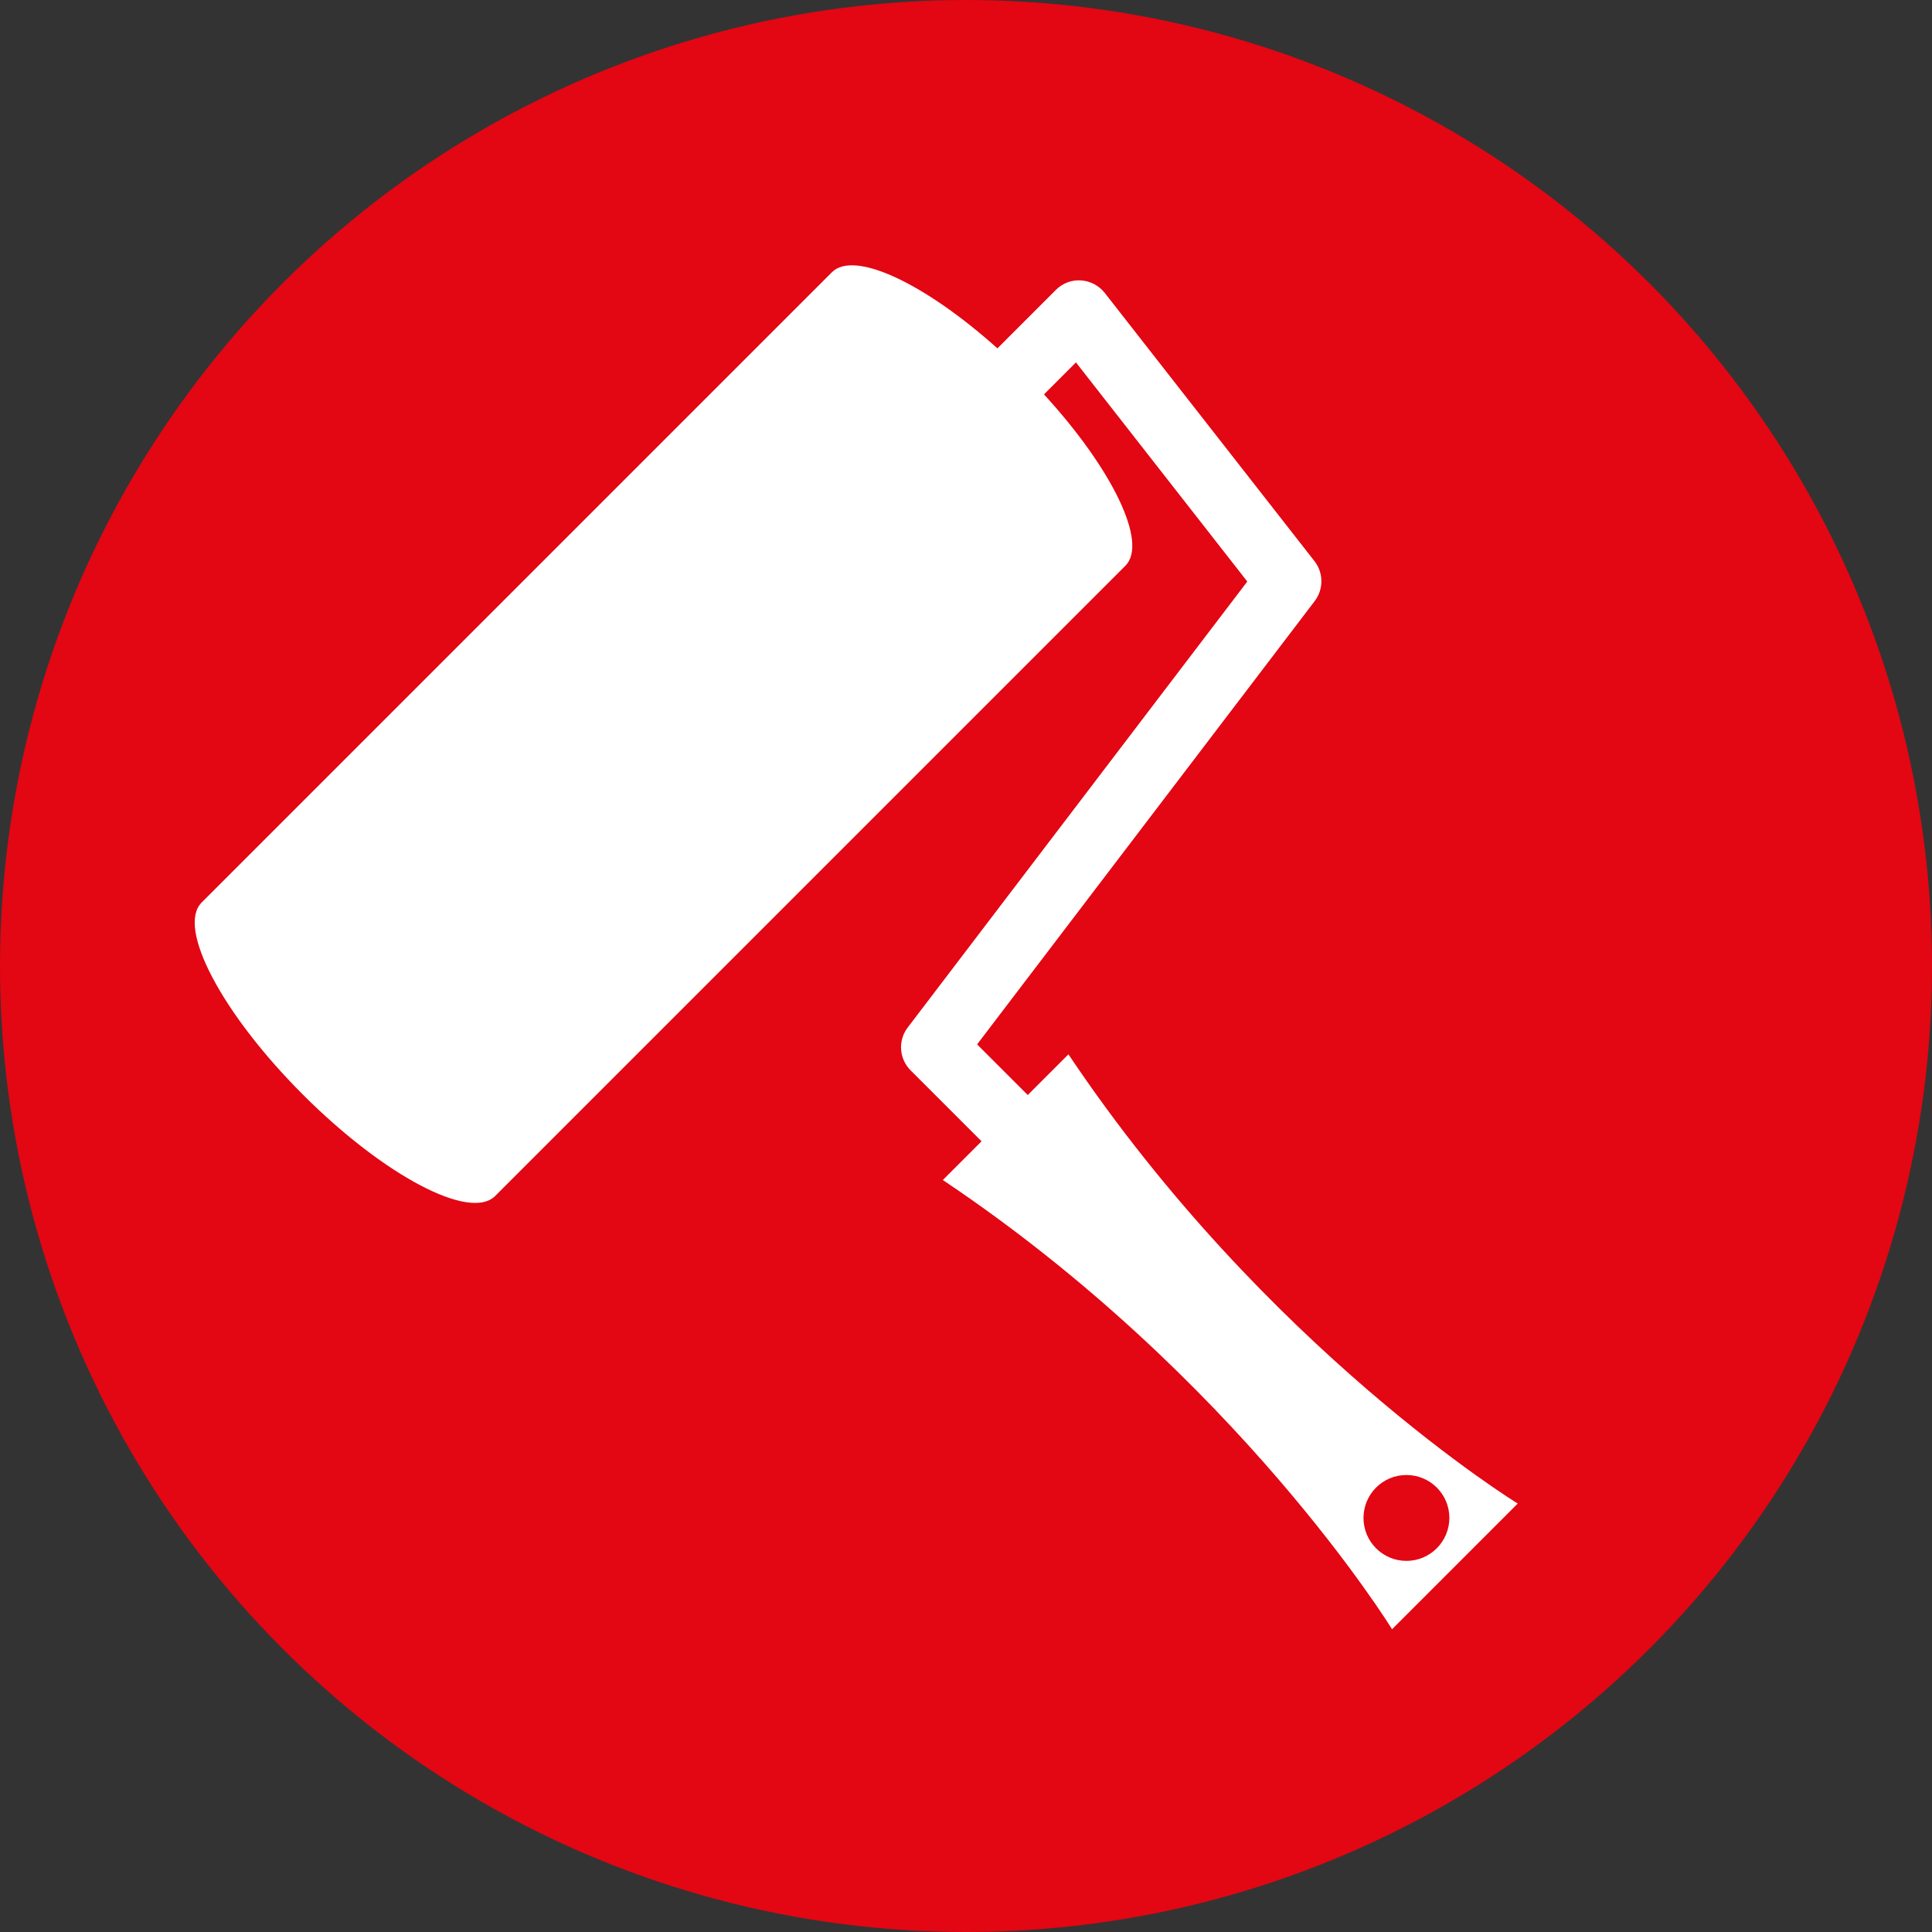
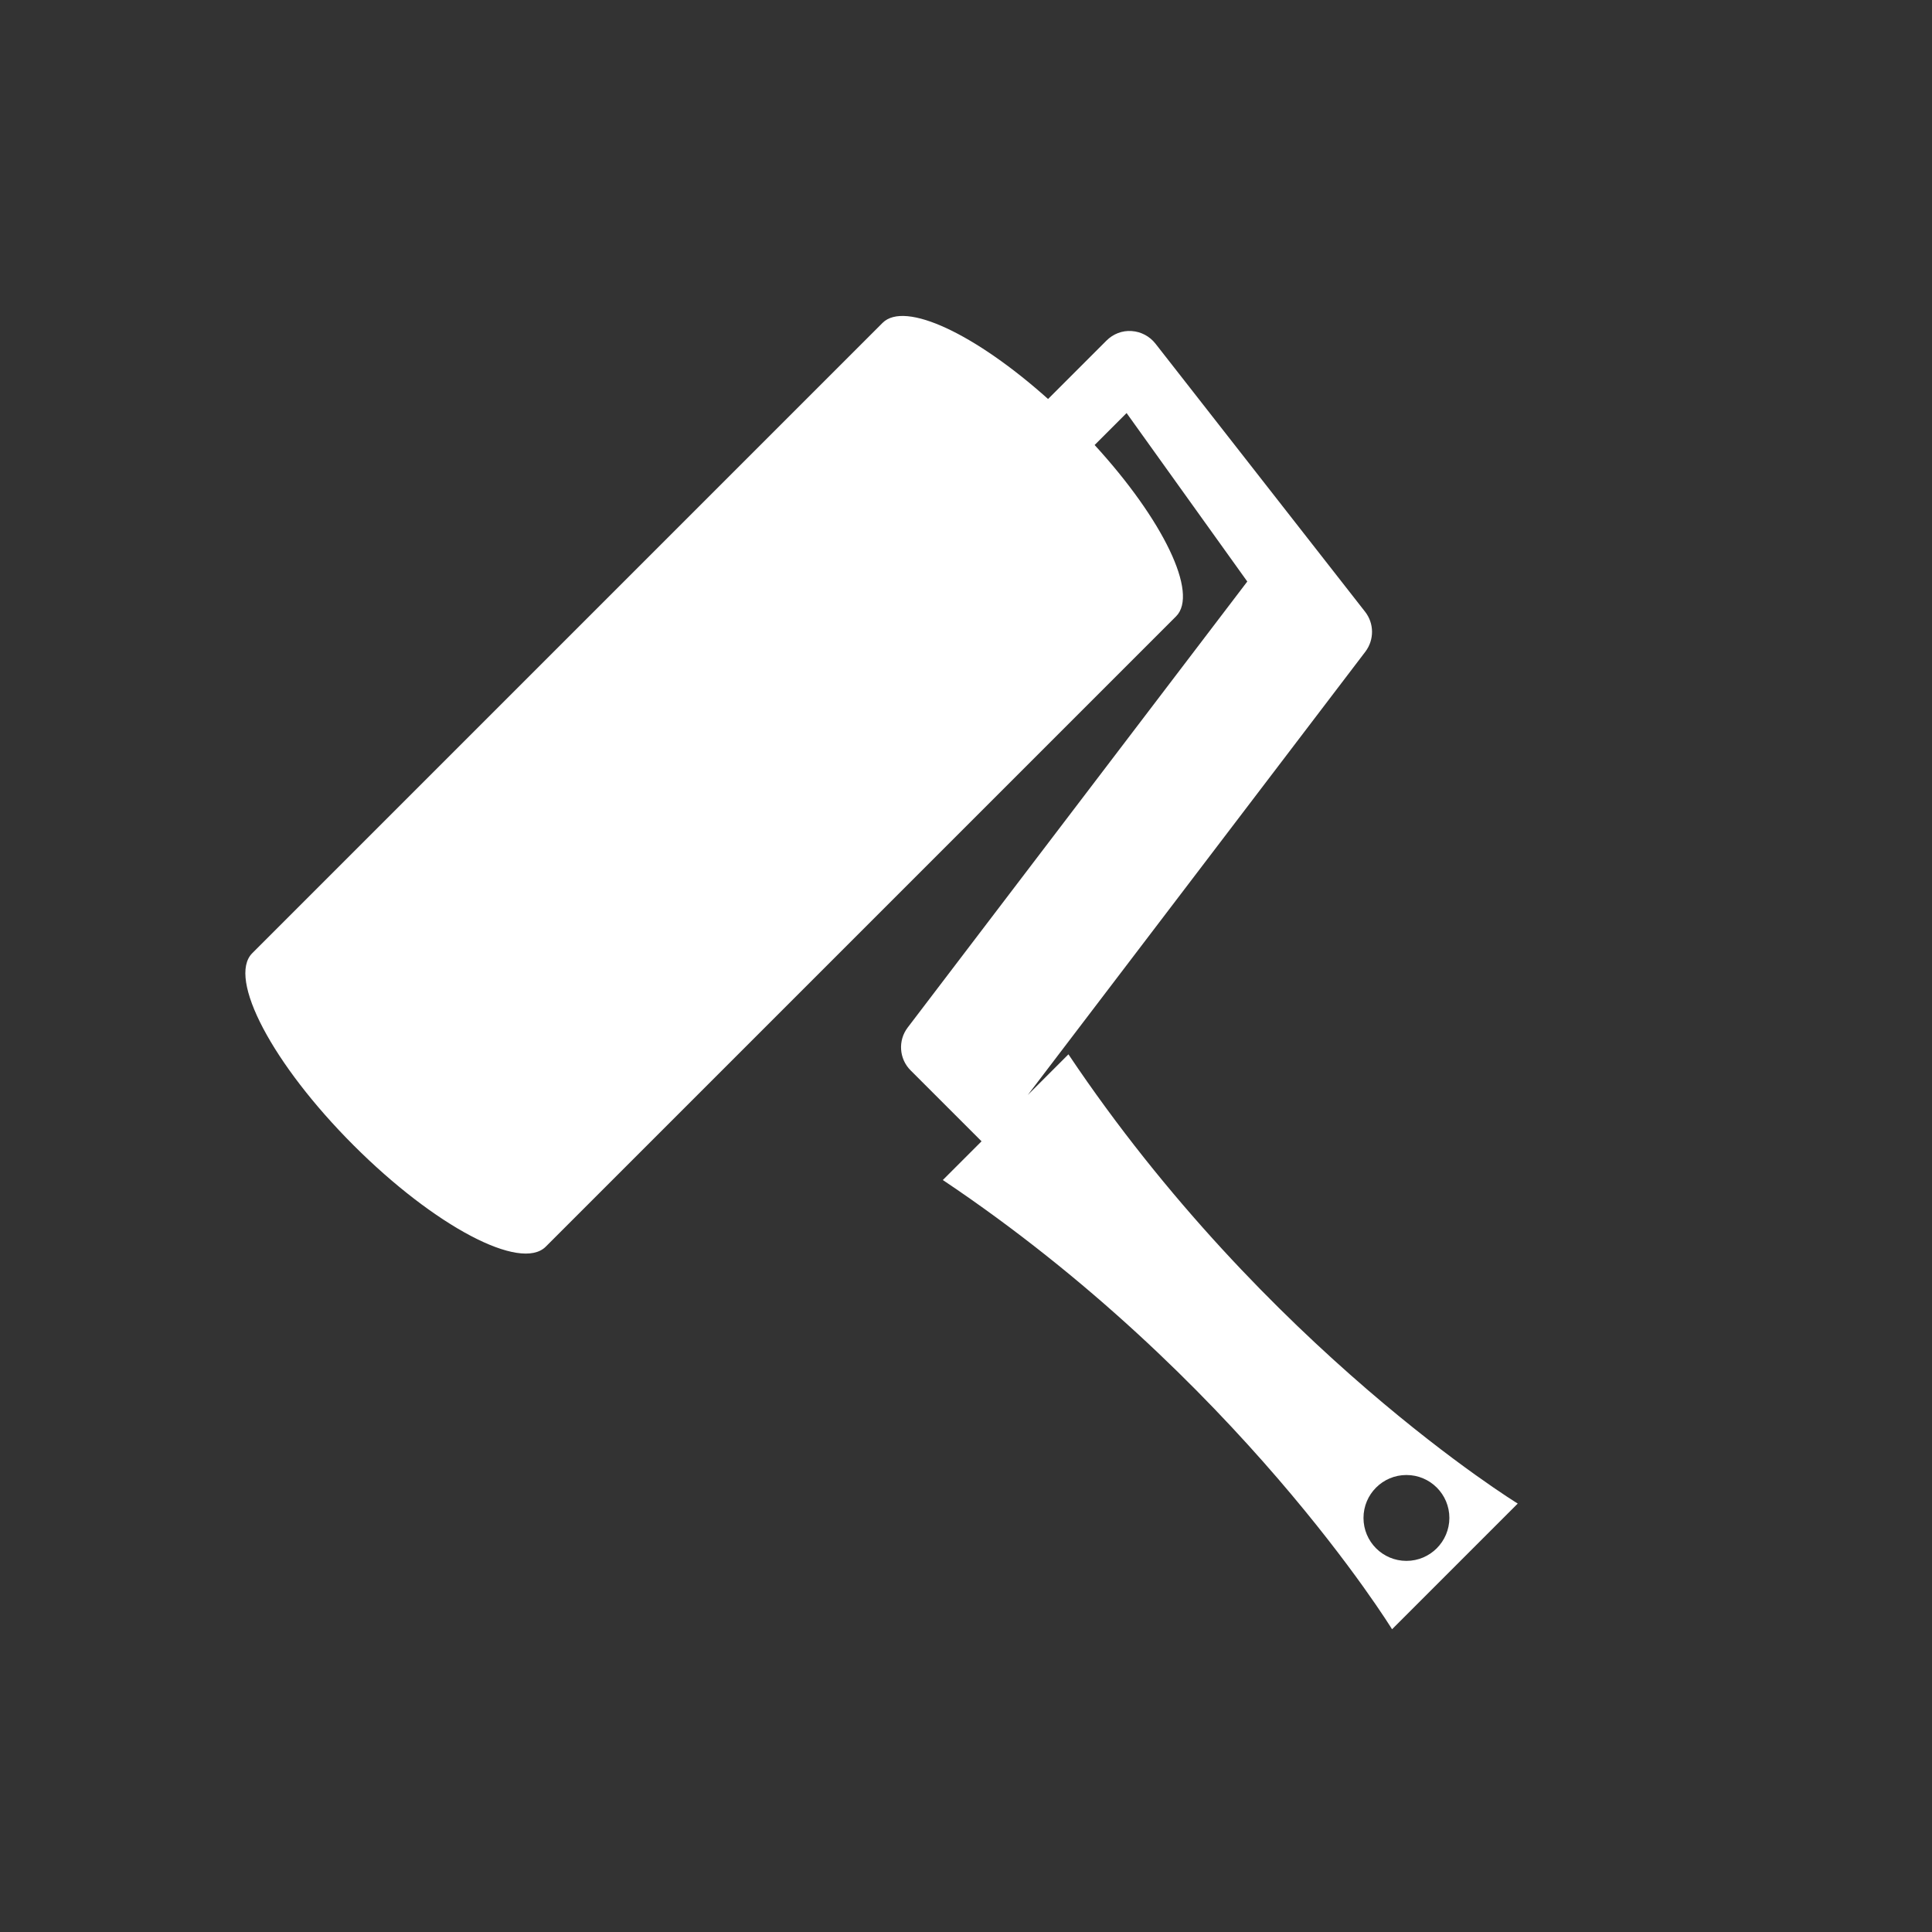
<svg xmlns="http://www.w3.org/2000/svg" version="1.1" id="Ebene_1" x="0px" y="0px" viewBox="0 0 283.46 283.46" style="enable-background:new 0 0 283.46 283.46;" xml:space="preserve">
  <rect x="0" y="0" width="283.46" height="283.46" fill="#333333" stroke="none" />
  <style type="text/css">
	.st0{fill:#E30613;}
	.st1{fill:#FFFFFF;}
</style>
  <g>
-     <circle class="st0" cx="141.73" cy="141.73" r="141.73" />
-     <path class="st1" d="M156.76,154.69l-5.97,5.97l-7.43-7.43l49.53-65.04c1.32-1.74,1.31-4.15-0.04-5.87l-30.76-39.34   c-0.85-1.08-2.12-1.75-3.49-1.84c-1.39-0.1-2.72,0.43-3.69,1.4l-8.57,8.57c-10.63-9.52-21-14.45-24.28-11.17l-92.48,92.48   c-3.68,3.68,2.98,16.3,14.87,28.19c11.89,11.89,24.51,18.55,28.19,14.87l92.48-92.48c3.36-3.36-1.93-14.21-11.95-25.14l4.69-4.69   L183,85.32l-49.82,65.43c-1.46,1.91-1.27,4.61,0.43,6.3l10.4,10.4l-1.17,1.17l-4.51,4.51c43.21,28.94,65.91,65.91,65.91,65.91   l4.51-4.51l1.4-1.4l12.53-12.53C222.67,220.6,185.71,197.9,156.76,154.69z M206.35,229.01c-3.48,0-6.3-2.82-6.3-6.3   c0-3.48,2.82-6.3,6.3-6.3s6.3,2.82,6.3,6.3C212.64,226.19,209.82,229.01,206.35,229.01z" />
+     <path class="st1" d="M156.76,154.69l-5.97,5.97l49.53-65.04c1.32-1.74,1.31-4.15-0.04-5.87l-30.76-39.34   c-0.85-1.08-2.12-1.75-3.49-1.84c-1.39-0.1-2.72,0.43-3.69,1.4l-8.57,8.57c-10.63-9.52-21-14.45-24.28-11.17l-92.48,92.48   c-3.68,3.68,2.98,16.3,14.87,28.19c11.89,11.89,24.51,18.55,28.19,14.87l92.48-92.48c3.36-3.36-1.93-14.21-11.95-25.14l4.69-4.69   L183,85.32l-49.82,65.43c-1.46,1.91-1.27,4.61,0.43,6.3l10.4,10.4l-1.17,1.17l-4.51,4.51c43.21,28.94,65.91,65.91,65.91,65.91   l4.51-4.51l1.4-1.4l12.53-12.53C222.67,220.6,185.71,197.9,156.76,154.69z M206.35,229.01c-3.48,0-6.3-2.82-6.3-6.3   c0-3.48,2.82-6.3,6.3-6.3s6.3,2.82,6.3,6.3C212.64,226.19,209.82,229.01,206.35,229.01z" />
  </g>
</svg>